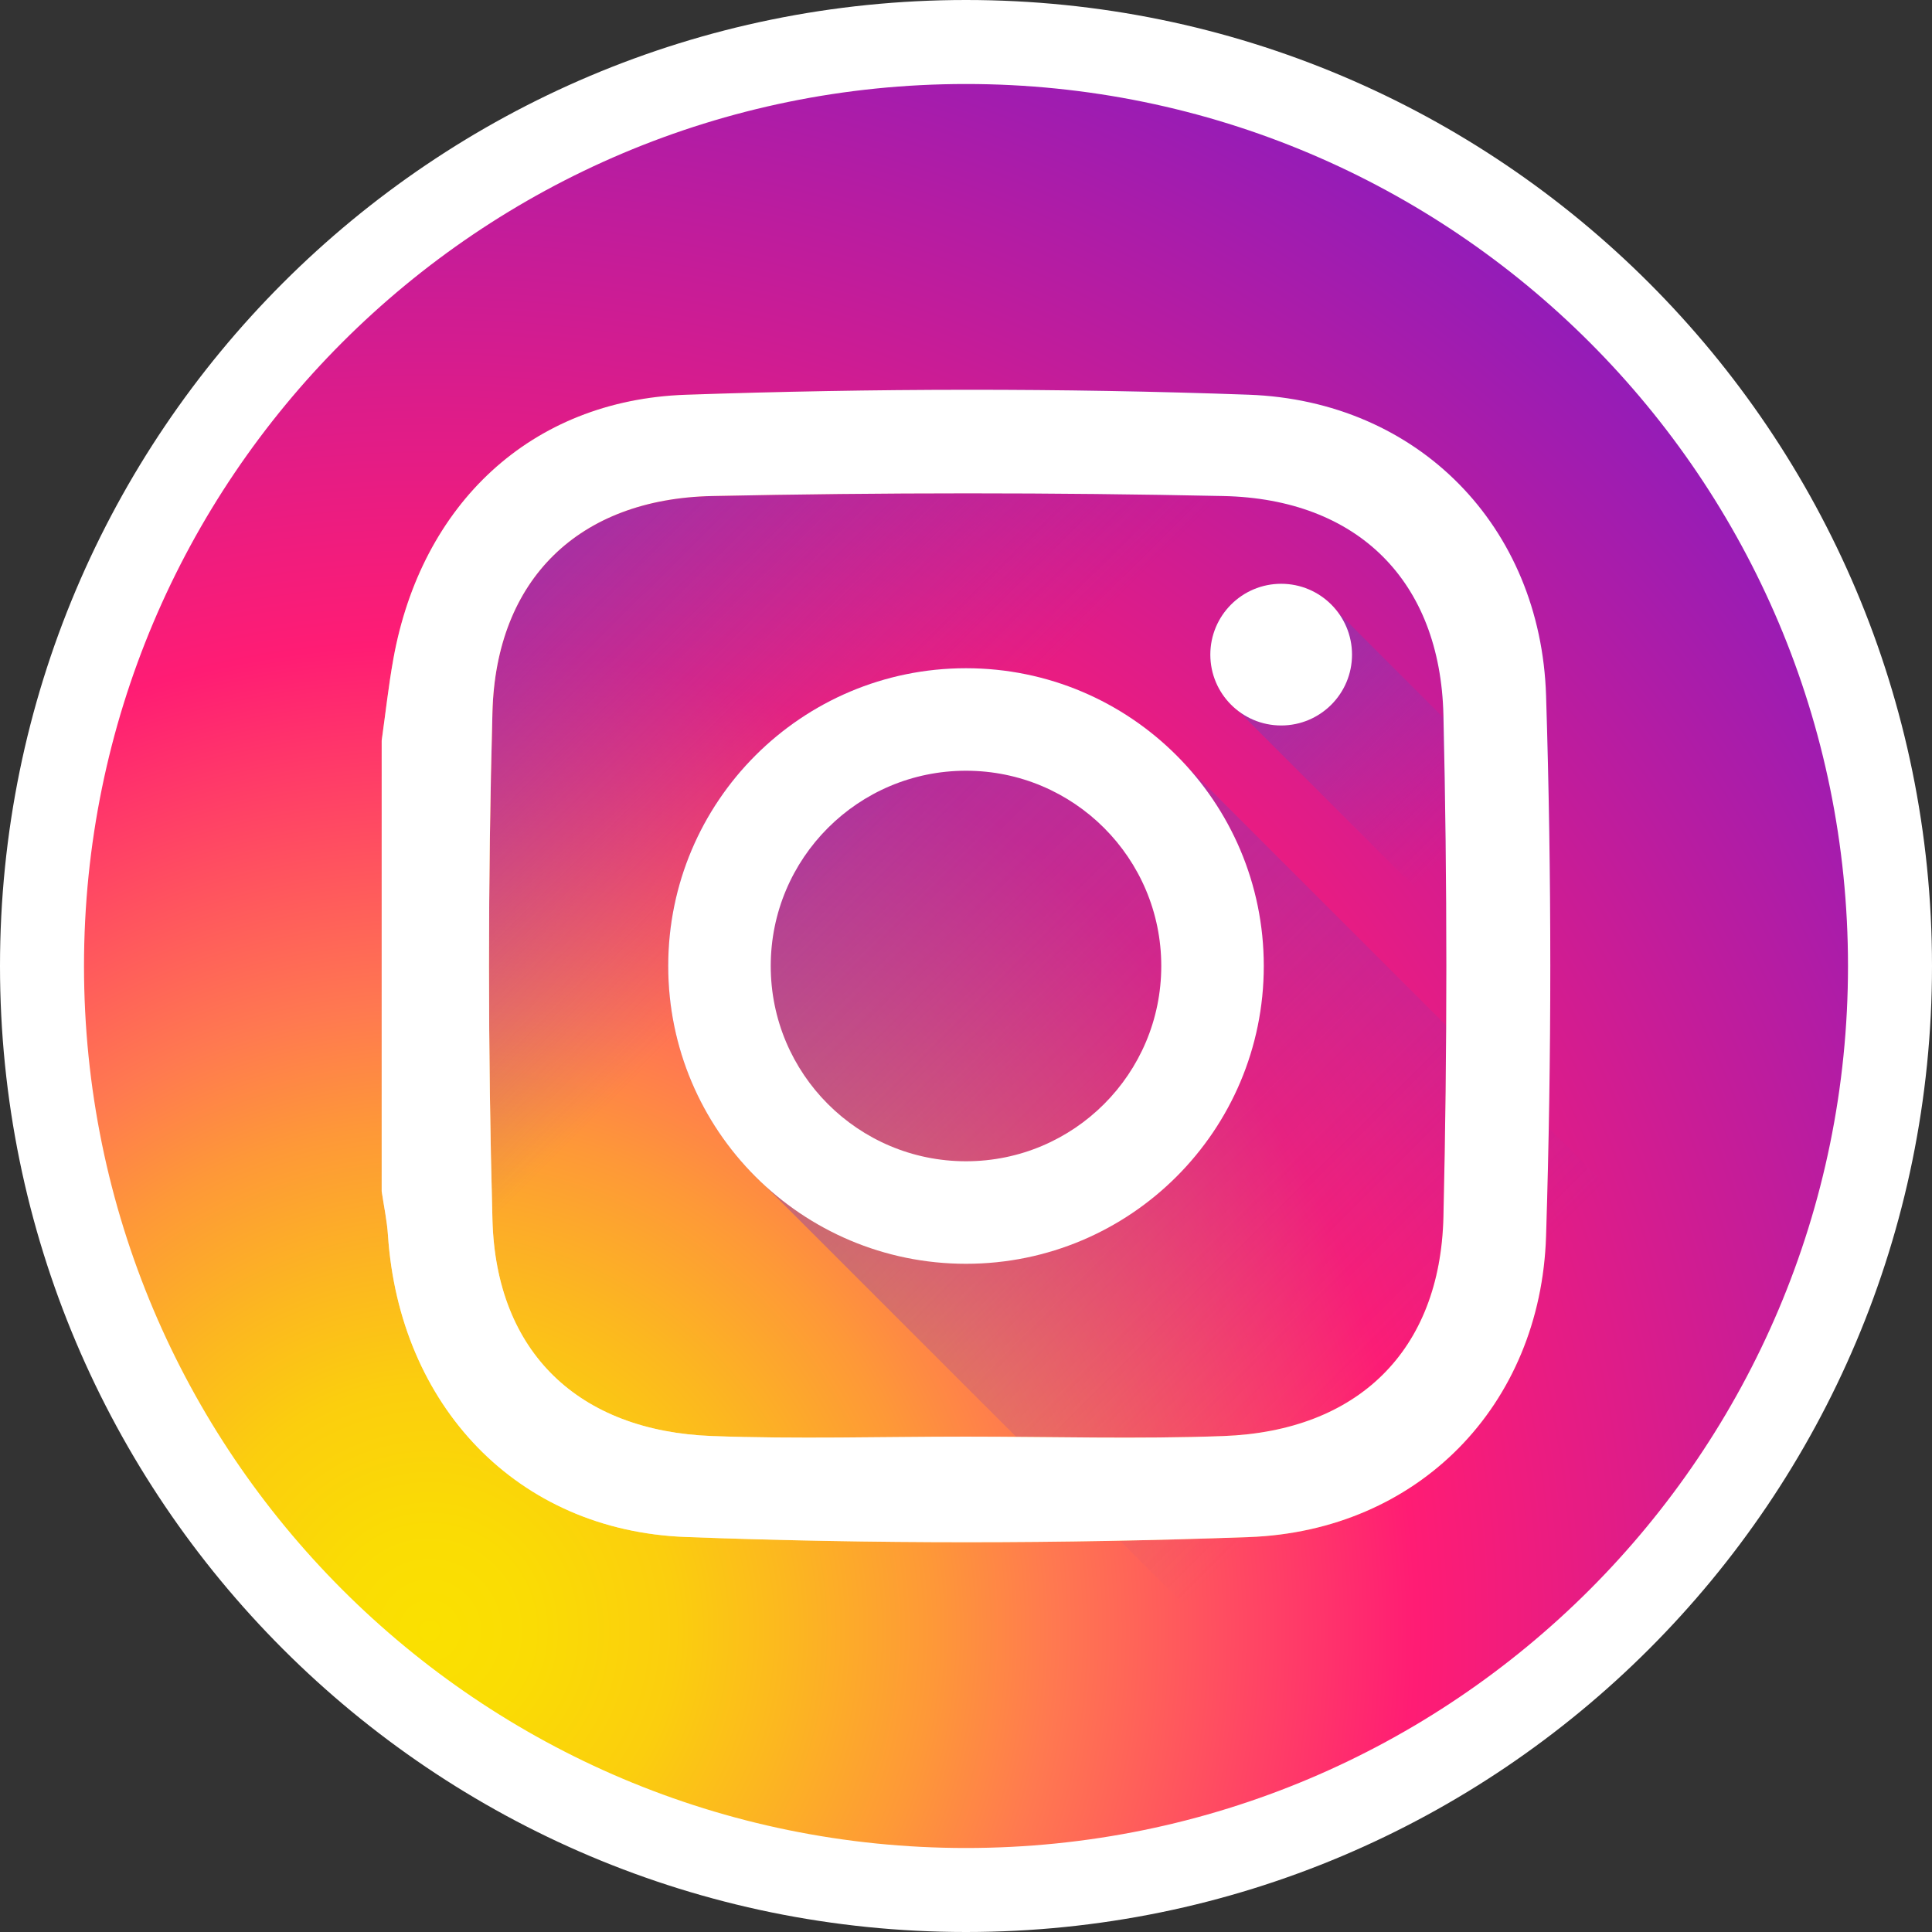
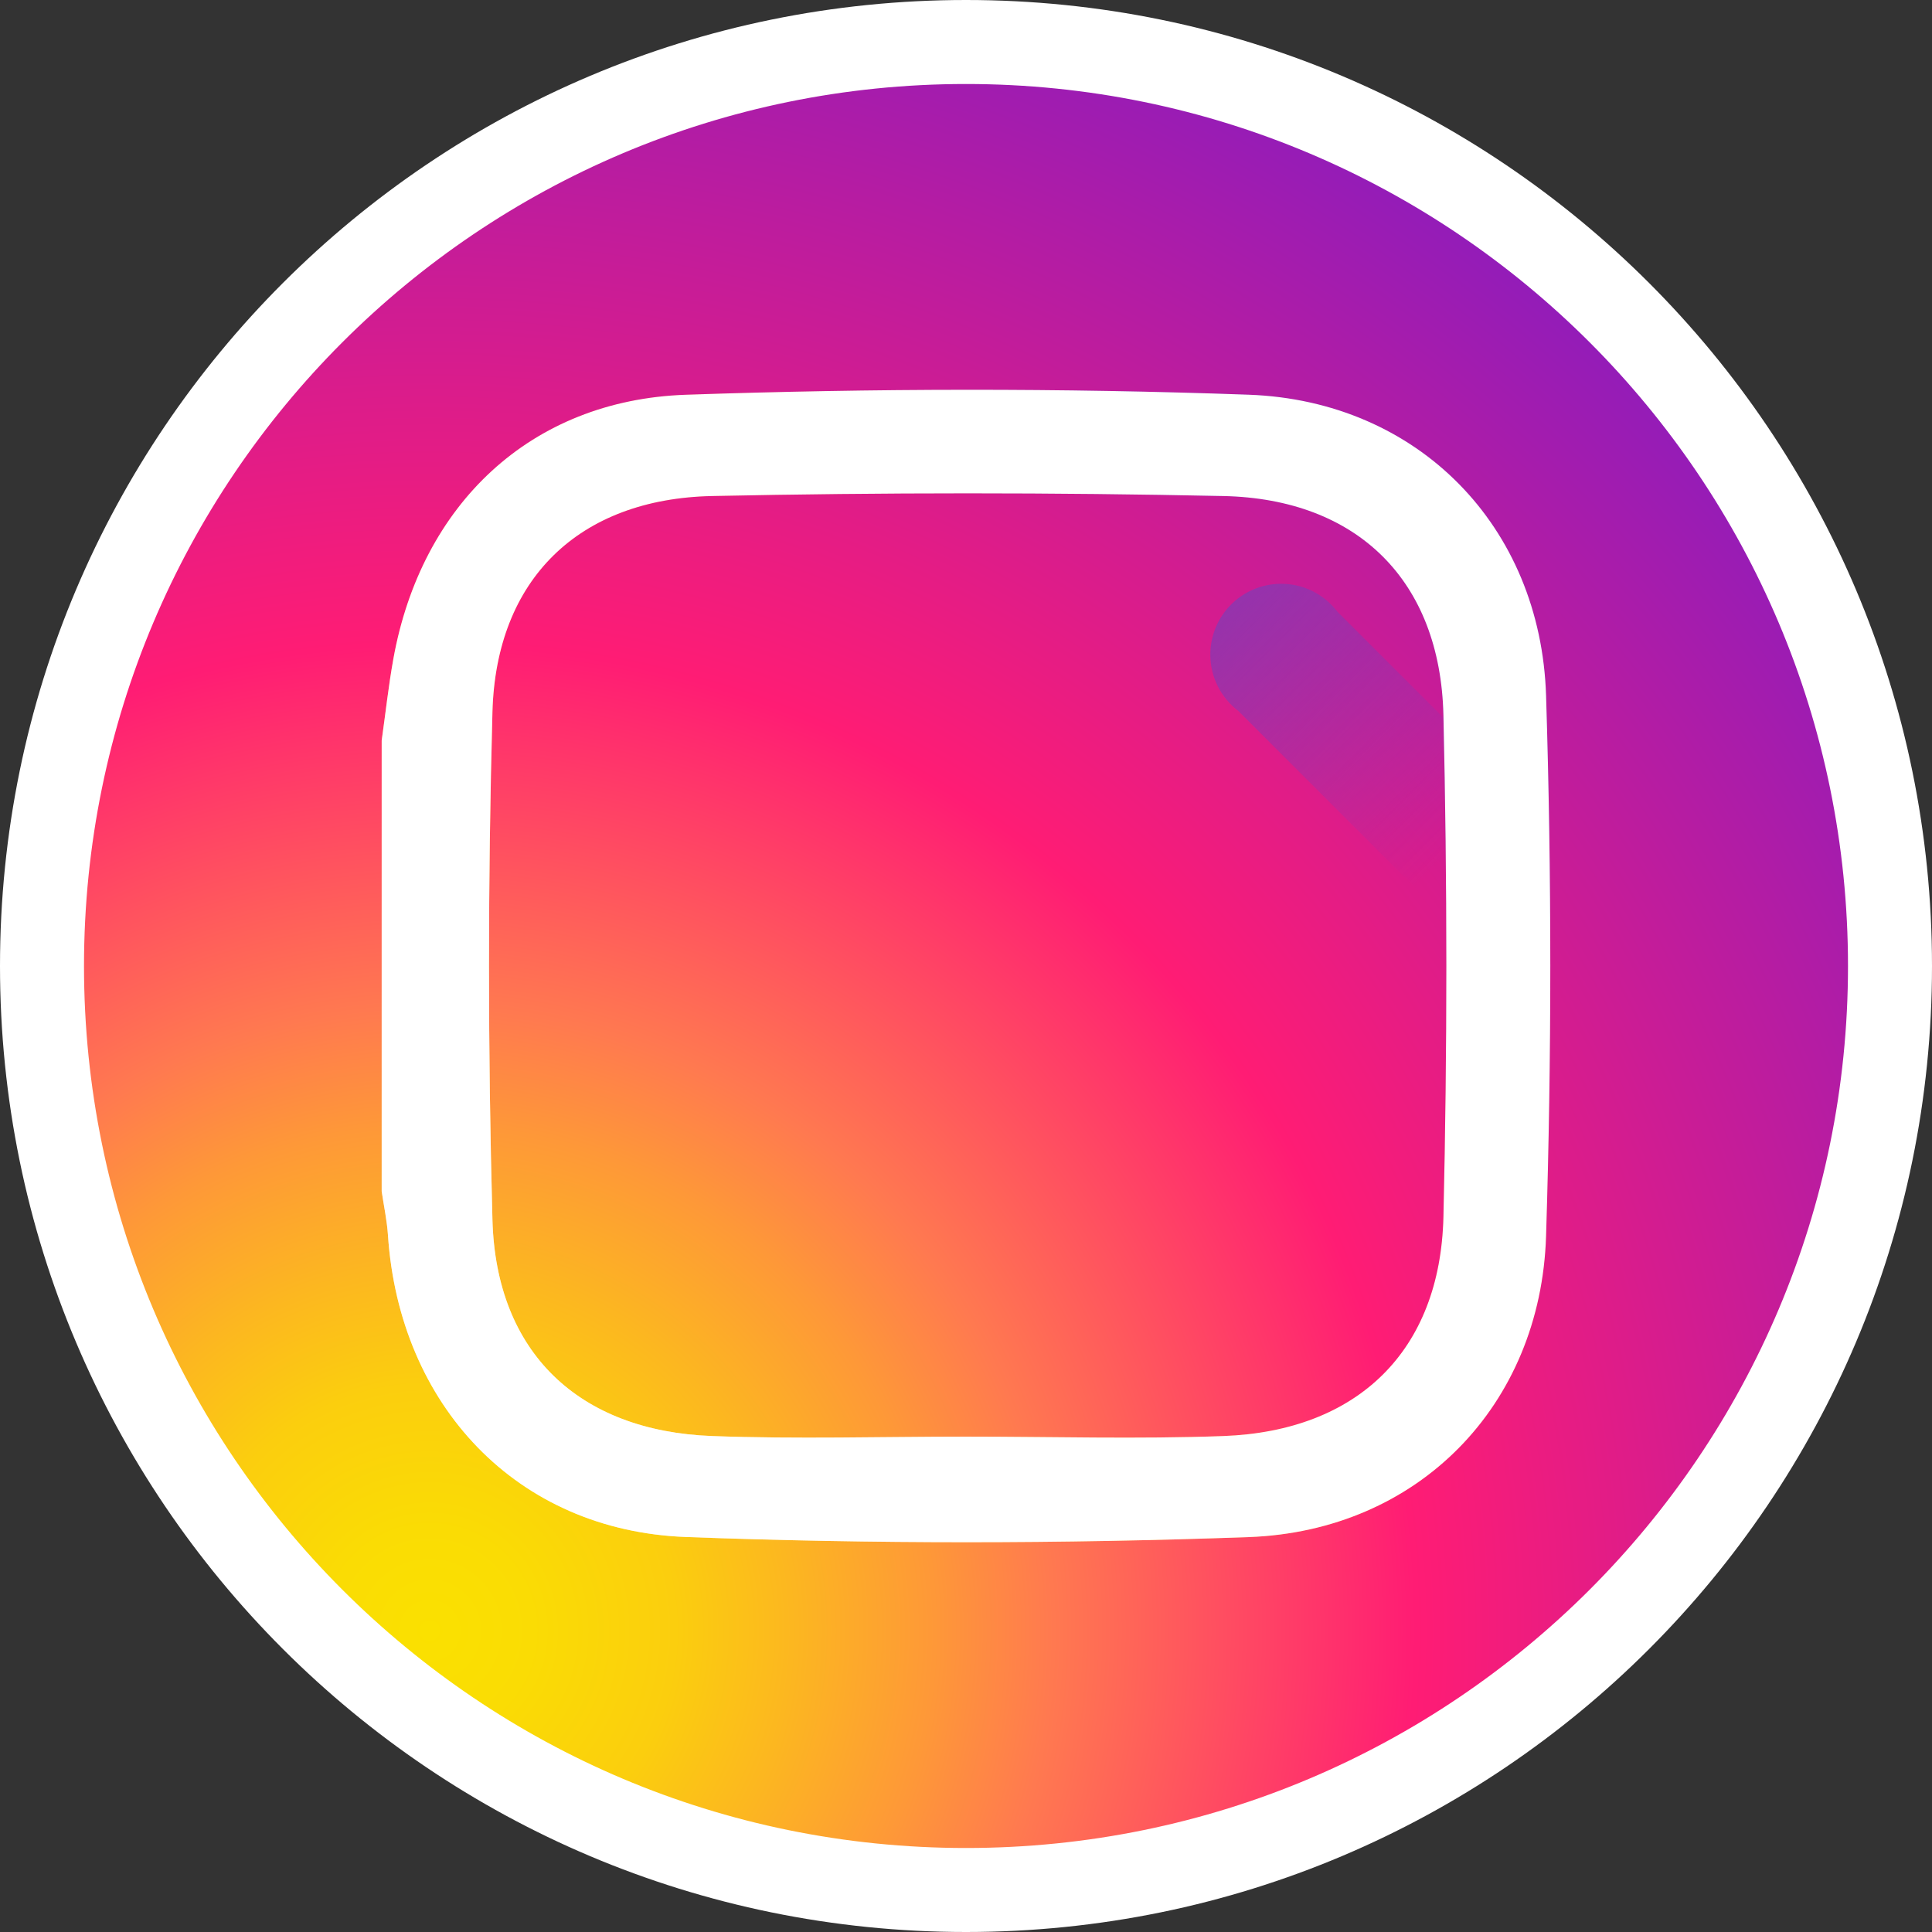
<svg xmlns="http://www.w3.org/2000/svg" xmlns:xlink="http://www.w3.org/1999/xlink" xml:space="preserve" width="38.947mm" height="38.947mm" style="shape-rendering:geometricPrecision; text-rendering:geometricPrecision; image-rendering:optimizeQuality; fill-rule:evenodd; clip-rule:evenodd" viewBox="0 0 3894.66 3894.66">
  <rect x="0" y="0" width="3894.66" height="3894.66" fill="#333333" stroke="none" />
  <defs>
    <style type="text/css">  .fil6 {fill:white;fill-rule:nonzero} .fil1 {fill:white;fill-rule:nonzero} .fil4 {fill:url(#id0);fill-rule:nonzero} .fil2 {fill:url(#id1);fill-rule:nonzero} .fil3 {fill:url(#id2);fill-rule:nonzero} .fil5 {fill:url(#id3);fill-rule:nonzero} .fil0 {fill:url(#id4);fill-rule:nonzero}  </style>
    <linearGradient id="id0" gradientUnits="userSpaceOnUse" x1="2950.18" y1="1691.13" x2="2335.29" y2="1076.24">
      <stop offset="0" style="stop-opacity:0; stop-color:#833AB4" />
      <stop offset="1" style="stop-opacity:1; stop-color:#833AB4" />
    </linearGradient>
    <linearGradient id="id1" gradientUnits="userSpaceOnUse" xlink:href="#id0" x1="1726.76" y1="1729.42" x2="805.35" y2="801.71"> </linearGradient>
    <linearGradient id="id2" gradientUnits="userSpaceOnUse" xlink:href="#id0" x1="2811.1" y1="2811.11" x2="951.79" y2="951.8"> </linearGradient>
    <linearGradient id="id3" gradientUnits="userSpaceOnUse" x1="2684.35" y1="1210.34" x2="1170.91" y2="2720.84">
      <stop offset="0" style="stop-opacity:1; stop-color:#833AB4" />
      <stop offset="0.09" style="stop-opacity:1; stop-color:#9C3495" />
      <stop offset="0.29" style="stop-opacity:1; stop-color:#DC2546" />
      <stop offset="0.388" style="stop-opacity:1; stop-color:#FD1D1D" />
      <stop offset="0.561" style="stop-opacity:1; stop-color:#FC6831" />
      <stop offset="0.69" style="stop-opacity:1; stop-color:#FC9B40" />
      <stop offset="0.749" style="stop-opacity:1; stop-color:#FCAF45" />
      <stop offset="0.78" style="stop-opacity:1; stop-color:#FDB750" />
      <stop offset="0.871" style="stop-opacity:1; stop-color:#FECB6A" />
      <stop offset="0.941" style="stop-opacity:1; stop-color:#FFD87A" />
      <stop offset="1" style="stop-opacity:1; stop-color:#FFDC80" />
    </linearGradient>
    <radialGradient id="id4" gradientUnits="userSpaceOnUse" gradientTransform="matrix(2.178 -0 -0 2.178 -1022 -3875)" cx="866.99" cy="3288.45" r="1862.66" fx="866.99" fy="3288.45">
      <stop offset="0" style="stop-opacity:1; stop-color:#FAE100" />
      <stop offset="0.051" style="stop-opacity:1; stop-color:#FADC04" />
      <stop offset="0.122" style="stop-opacity:1; stop-color:#FBCE0E" />
      <stop offset="0.18" style="stop-opacity:1; stop-color:#FCB720" />
      <stop offset="0.251" style="stop-opacity:1; stop-color:#FE9838" />
      <stop offset="0.31" style="stop-opacity:1; stop-color:#FF7950" />
      <stop offset="0.49" style="stop-opacity:1; stop-color:#FF1C74" />
      <stop offset="1" style="stop-opacity:1; stop-color:#6C1CD1" />
    </radialGradient>
  </defs>
  <g id="Layer_x0020_1">
    <circle class="fil0" cx="1947.33" cy="1947.33" r="1862.66" />
    <path class="fil1" d="M1947.33 0c537.72,0 1024.57,217.97 1376.96,570.37 352.4,352.39 570.37,839.24 570.37,1376.96 0,537.72 -217.97,1024.57 -570.37,1376.96 -352.39,352.4 -839.24,570.37 -1376.96,570.37 -537.72,0 -1024.57,-217.97 -1376.96,-570.37 -352.4,-352.39 -570.37,-839.24 -570.37,-1376.96 0,-537.72 217.97,-1024.57 570.37,-1376.96 352.39,-352.4 839.24,-570.37 1376.96,-570.37zm1257.24 690.09c-321.73,-321.74 -766.25,-520.75 -1257.24,-520.75 -490.99,0 -935.51,199.01 -1257.24,520.75 -321.74,321.73 -520.75,766.25 -520.75,1257.24 0,490.99 199.01,935.51 520.75,1257.24 321.73,321.74 766.25,520.75 1257.24,520.75 490.99,0 935.51,-199.01 1257.24,-520.75 321.74,-321.73 520.75,-766.25 520.75,-1257.24 0,-490.99 -199.01,-935.51 -520.75,-1257.24z" />
-     <path class="fil2" d="M3757.11 3150.9c45.98,-430.72 67.2,-862.12 63.77,-1293.47l-856.69 -856.68c-107.02,-122.18 -263.35,-198.44 -447.04,-205.05 -377.76,-13.61 -756.72,-12.92 -1134.53,0.06 -313.8,10.81 -533.23,221.72 -589.5,531.71 -9.92,54.73 -15.87,110.17 -23.68,165.3l0 908.79c4.32,29.45 10.67,58.76 12.64,88.38 12.58,188.55 90.07,350.05 214.14,459.31l871.79 871.75c427.82,3 855.68,-18.27 1282.9,-63.88 319.66,-34.11 572.09,-286.57 606.2,-606.22zm0 0z" />
-     <path class="fil3" d="M2389.56 1541.5c-109.74,-119.5 -267.21,-194.47 -442.23,-194.47 -331.53,0 -600.31,268.78 -600.31,600.31 0,175.02 74.97,332.49 194.47,442.23l1388.91 1388.91c73.51,-6.4 147.03,-13.52 220.49,-21.36 319.65,-34.11 572.11,-286.57 606.22,-606.22 7.84,-73.46 14.96,-146.98 21.36,-220.49l-1388.91 -1388.91zm0 0z" />
    <path class="fil4" d="M3814.02 2351.06l-1117.81 -1117.78c-26.08,-34.23 -67.17,-56.44 -113.52,-56.44 -78.86,0 -142.83,63.93 -142.83,142.82 0,46.35 22.22,87.44 56.45,113.52l1297.72 1297.75c8.8,-126.59 15.47,-253.23 19.98,-379.87l0.01 0zm0 0z" />
    <path class="fil5" d="M769.44 1492.77c7.81,-55.13 13.76,-110.57 23.68,-165.3 56.24,-309.99 275.7,-520.9 589.5,-531.71 377.81,-12.98 756.77,-13.67 1134.53,-0.06 341.53,12.3 588.87,265.18 599.54,606.83 11.35,362.77 11.35,726.43 0,1089.21 -10.67,341.65 -257.92,594.5 -599.51,606.83 -377.76,13.64 -756.8,13.98 -1134.53,-0.2 -341.59,-12.84 -577.72,-266.3 -600.57,-608.46 -1.97,-29.59 -8.32,-58.93 -12.64,-88.38 0,-302.93 0,-605.86 0,-908.76zm1178.2 1403.32c172.88,0 345.93,5.18 518.59,-1.2 270.7,-10.04 437.2,-171.59 443.52,-442.04 7.84,-336.98 7.84,-674.42 0,-1011.43 -6.32,-270.39 -172.94,-435.72 -443.52,-441.47 -343.45,-7.26 -687.27,-7.21 -1030.71,0 -268.53,5.63 -435.52,167.62 -442.81,435.03 -9.27,341.25 -9.27,683.09 0,1024.34 7.29,267.38 174.28,425.62 442.84,435.57 170.48,6.35 341.39,1.2 512.09,1.2l0 0zm0 0z" />
    <g id="_2497347524432">
      <path class="fil6" d="M769.44 1492.77c7.81,-55.13 13.76,-110.57 23.68,-165.3 56.24,-309.99 275.7,-520.9 589.5,-531.71 377.81,-12.98 756.77,-13.67 1134.53,-0.06 341.53,12.3 588.87,265.18 599.54,606.83 11.35,362.77 11.35,726.43 0,1089.21 -10.67,341.65 -257.92,594.5 -599.51,606.83 -377.76,13.64 -756.8,13.98 -1134.53,-0.2 -341.59,-12.84 -577.72,-266.3 -600.57,-608.46 -1.97,-29.59 -8.32,-58.93 -12.64,-88.38 0,-302.93 0,-605.86 0,-908.76zm1178.2 1403.32c172.88,0 345.93,5.18 518.59,-1.2 270.7,-10.04 437.2,-171.59 443.52,-442.04 7.84,-336.98 7.84,-674.42 0,-1011.43 -6.32,-270.39 -172.94,-435.72 -443.52,-441.47 -343.45,-7.26 -687.27,-7.21 -1030.71,0 -268.53,5.63 -435.52,167.62 -442.81,435.03 -9.27,341.25 -9.27,683.09 0,1024.34 7.29,267.38 174.28,425.62 442.84,435.57 170.48,6.35 341.39,1.2 512.09,1.2l0 0zm0 0z" />
-       <path class="fil6" d="M1947.33 1347.06c-331.53,0 -600.31,268.75 -600.31,600.27 0,331.55 268.78,600.31 600.31,600.31 331.55,0 600.3,-268.76 600.3,-600.31 0,-331.52 -268.75,-600.27 -600.3,-600.27zm0 993.9c-217.41,0 -393.63,-176.22 -393.63,-393.63 0,-217.4 176.22,-393.63 393.63,-393.63 217.4,0 393.63,176.23 393.63,393.63 0,217.41 -176.23,393.63 -393.63,393.63zm0 0z" />
-       <path class="fil6" d="M2725.49 1319.66c0,78.86 -63.94,142.8 -142.8,142.8 -78.86,0 -142.83,-63.94 -142.83,-142.8 0,-78.89 63.97,-142.83 142.83,-142.83 78.86,0 142.8,63.94 142.8,142.83zm0 0z" />
    </g>
  </g>
</svg>